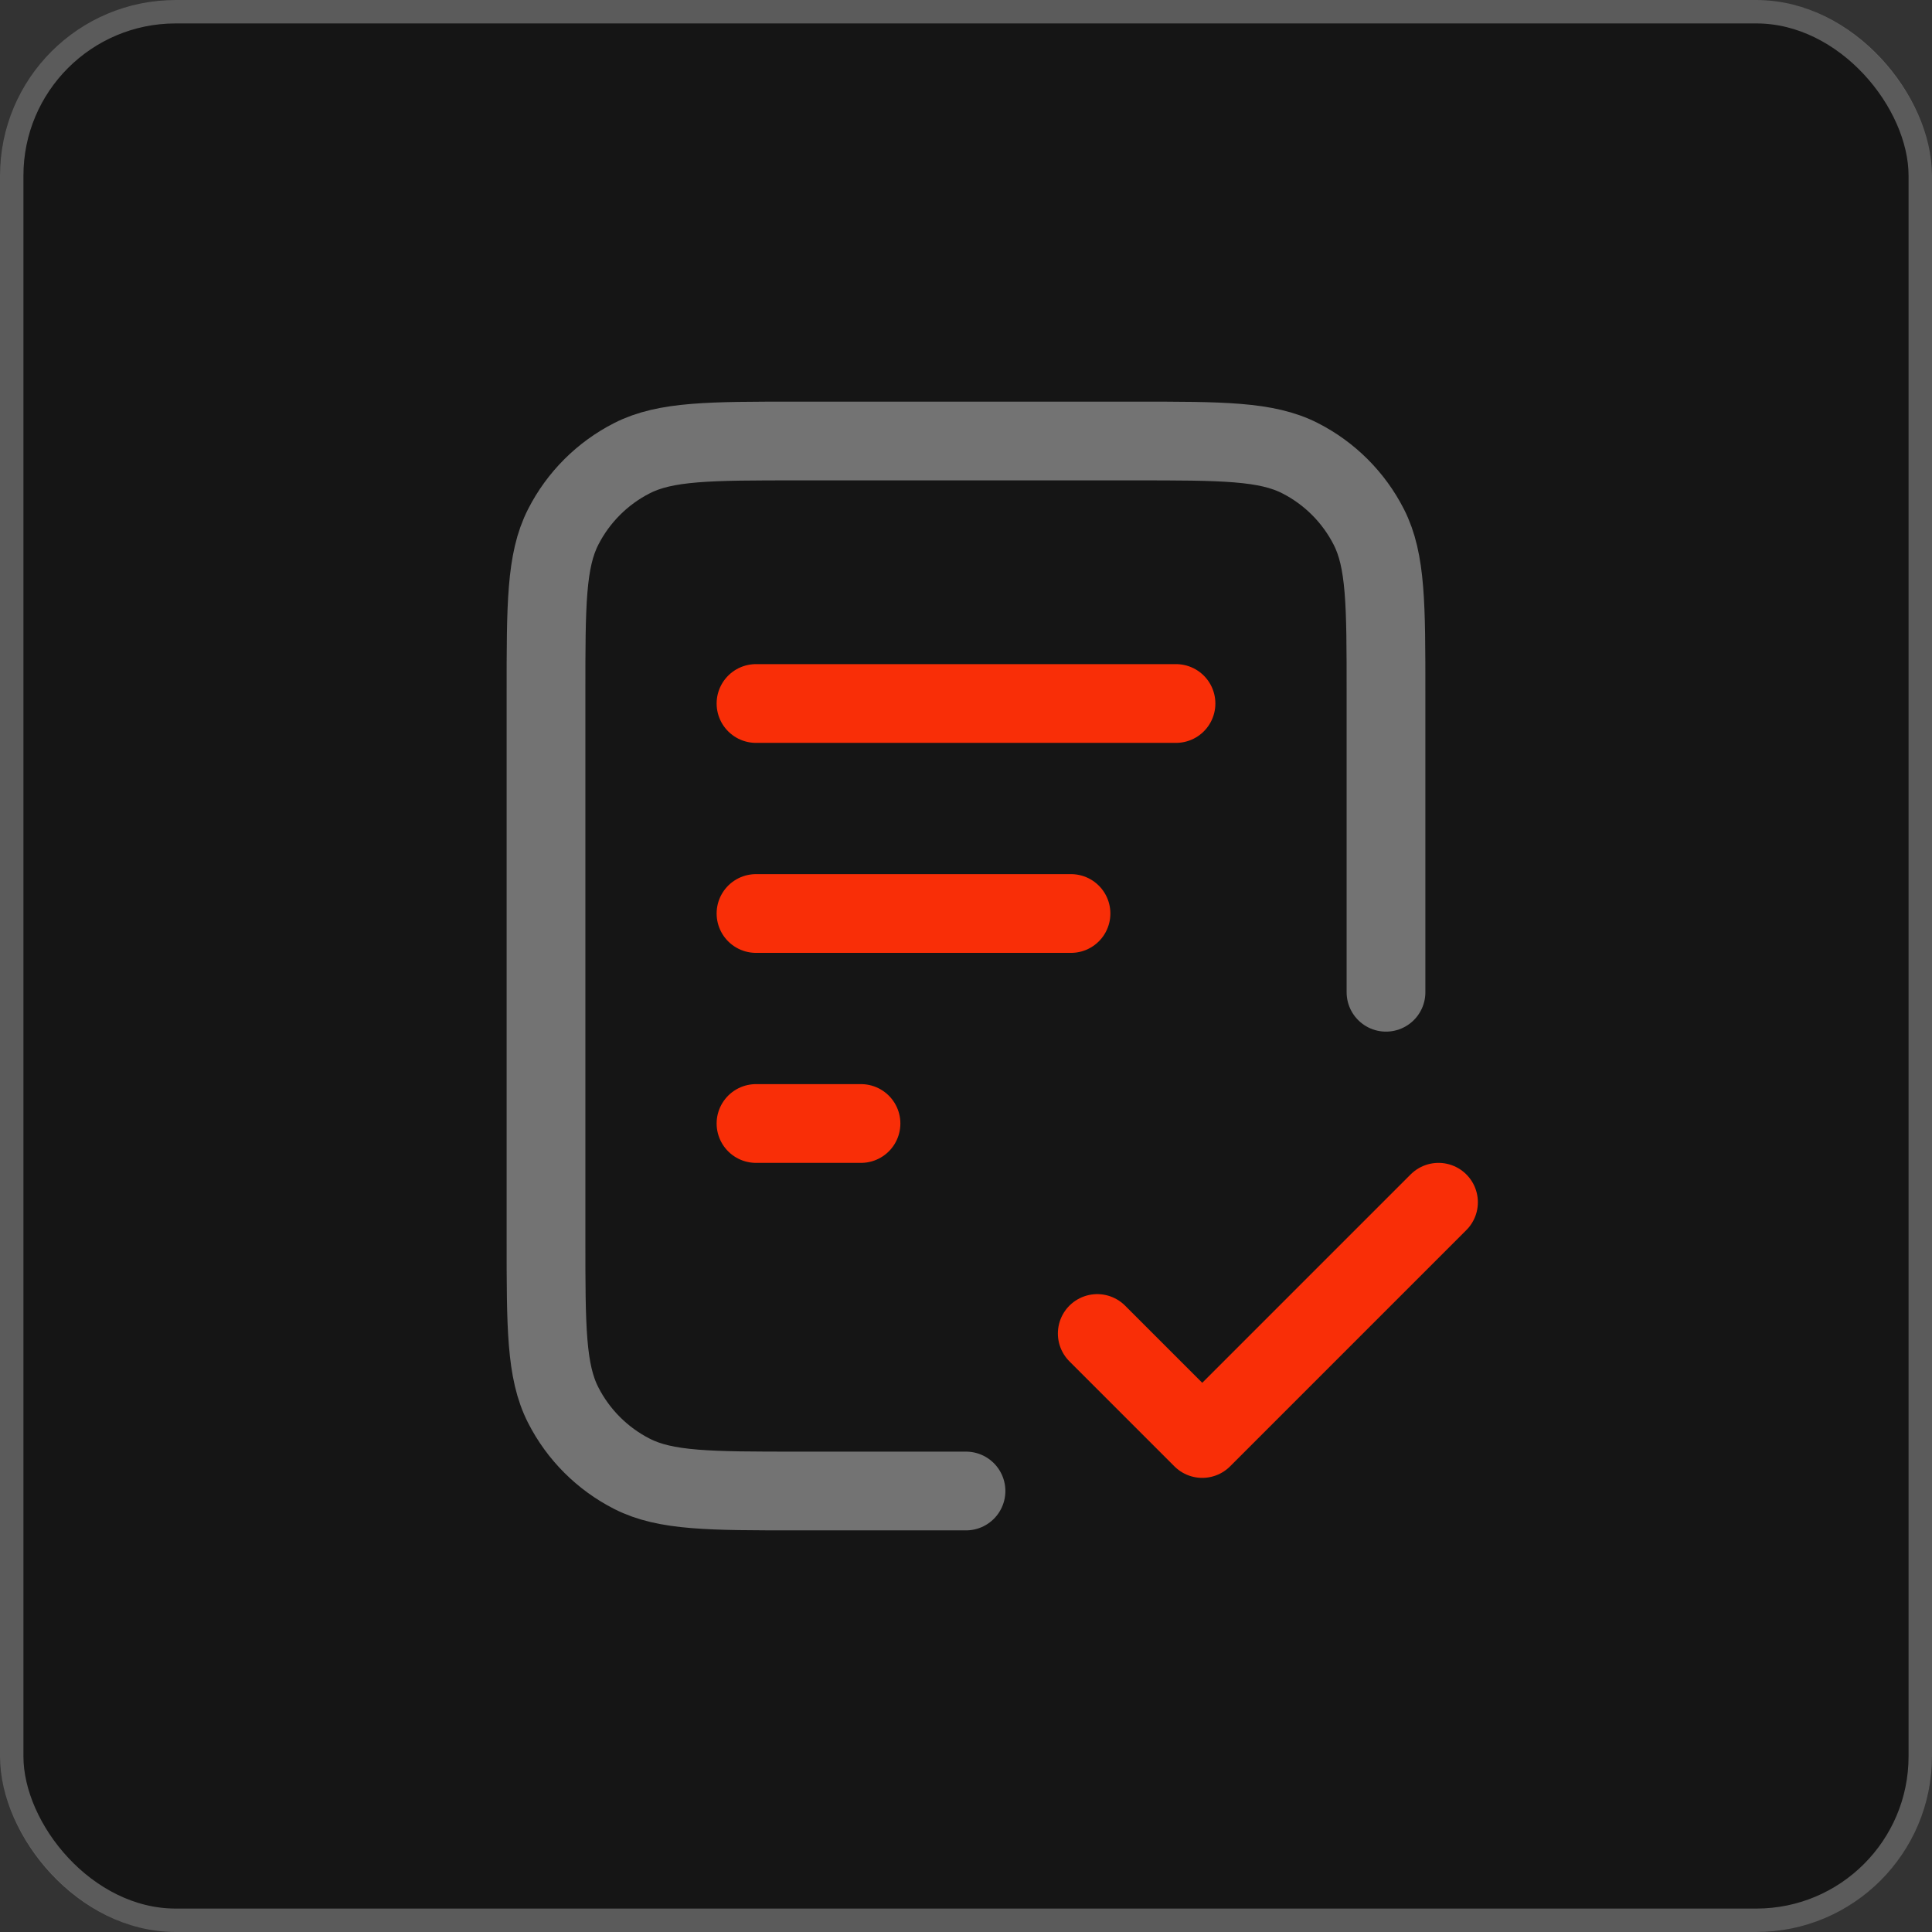
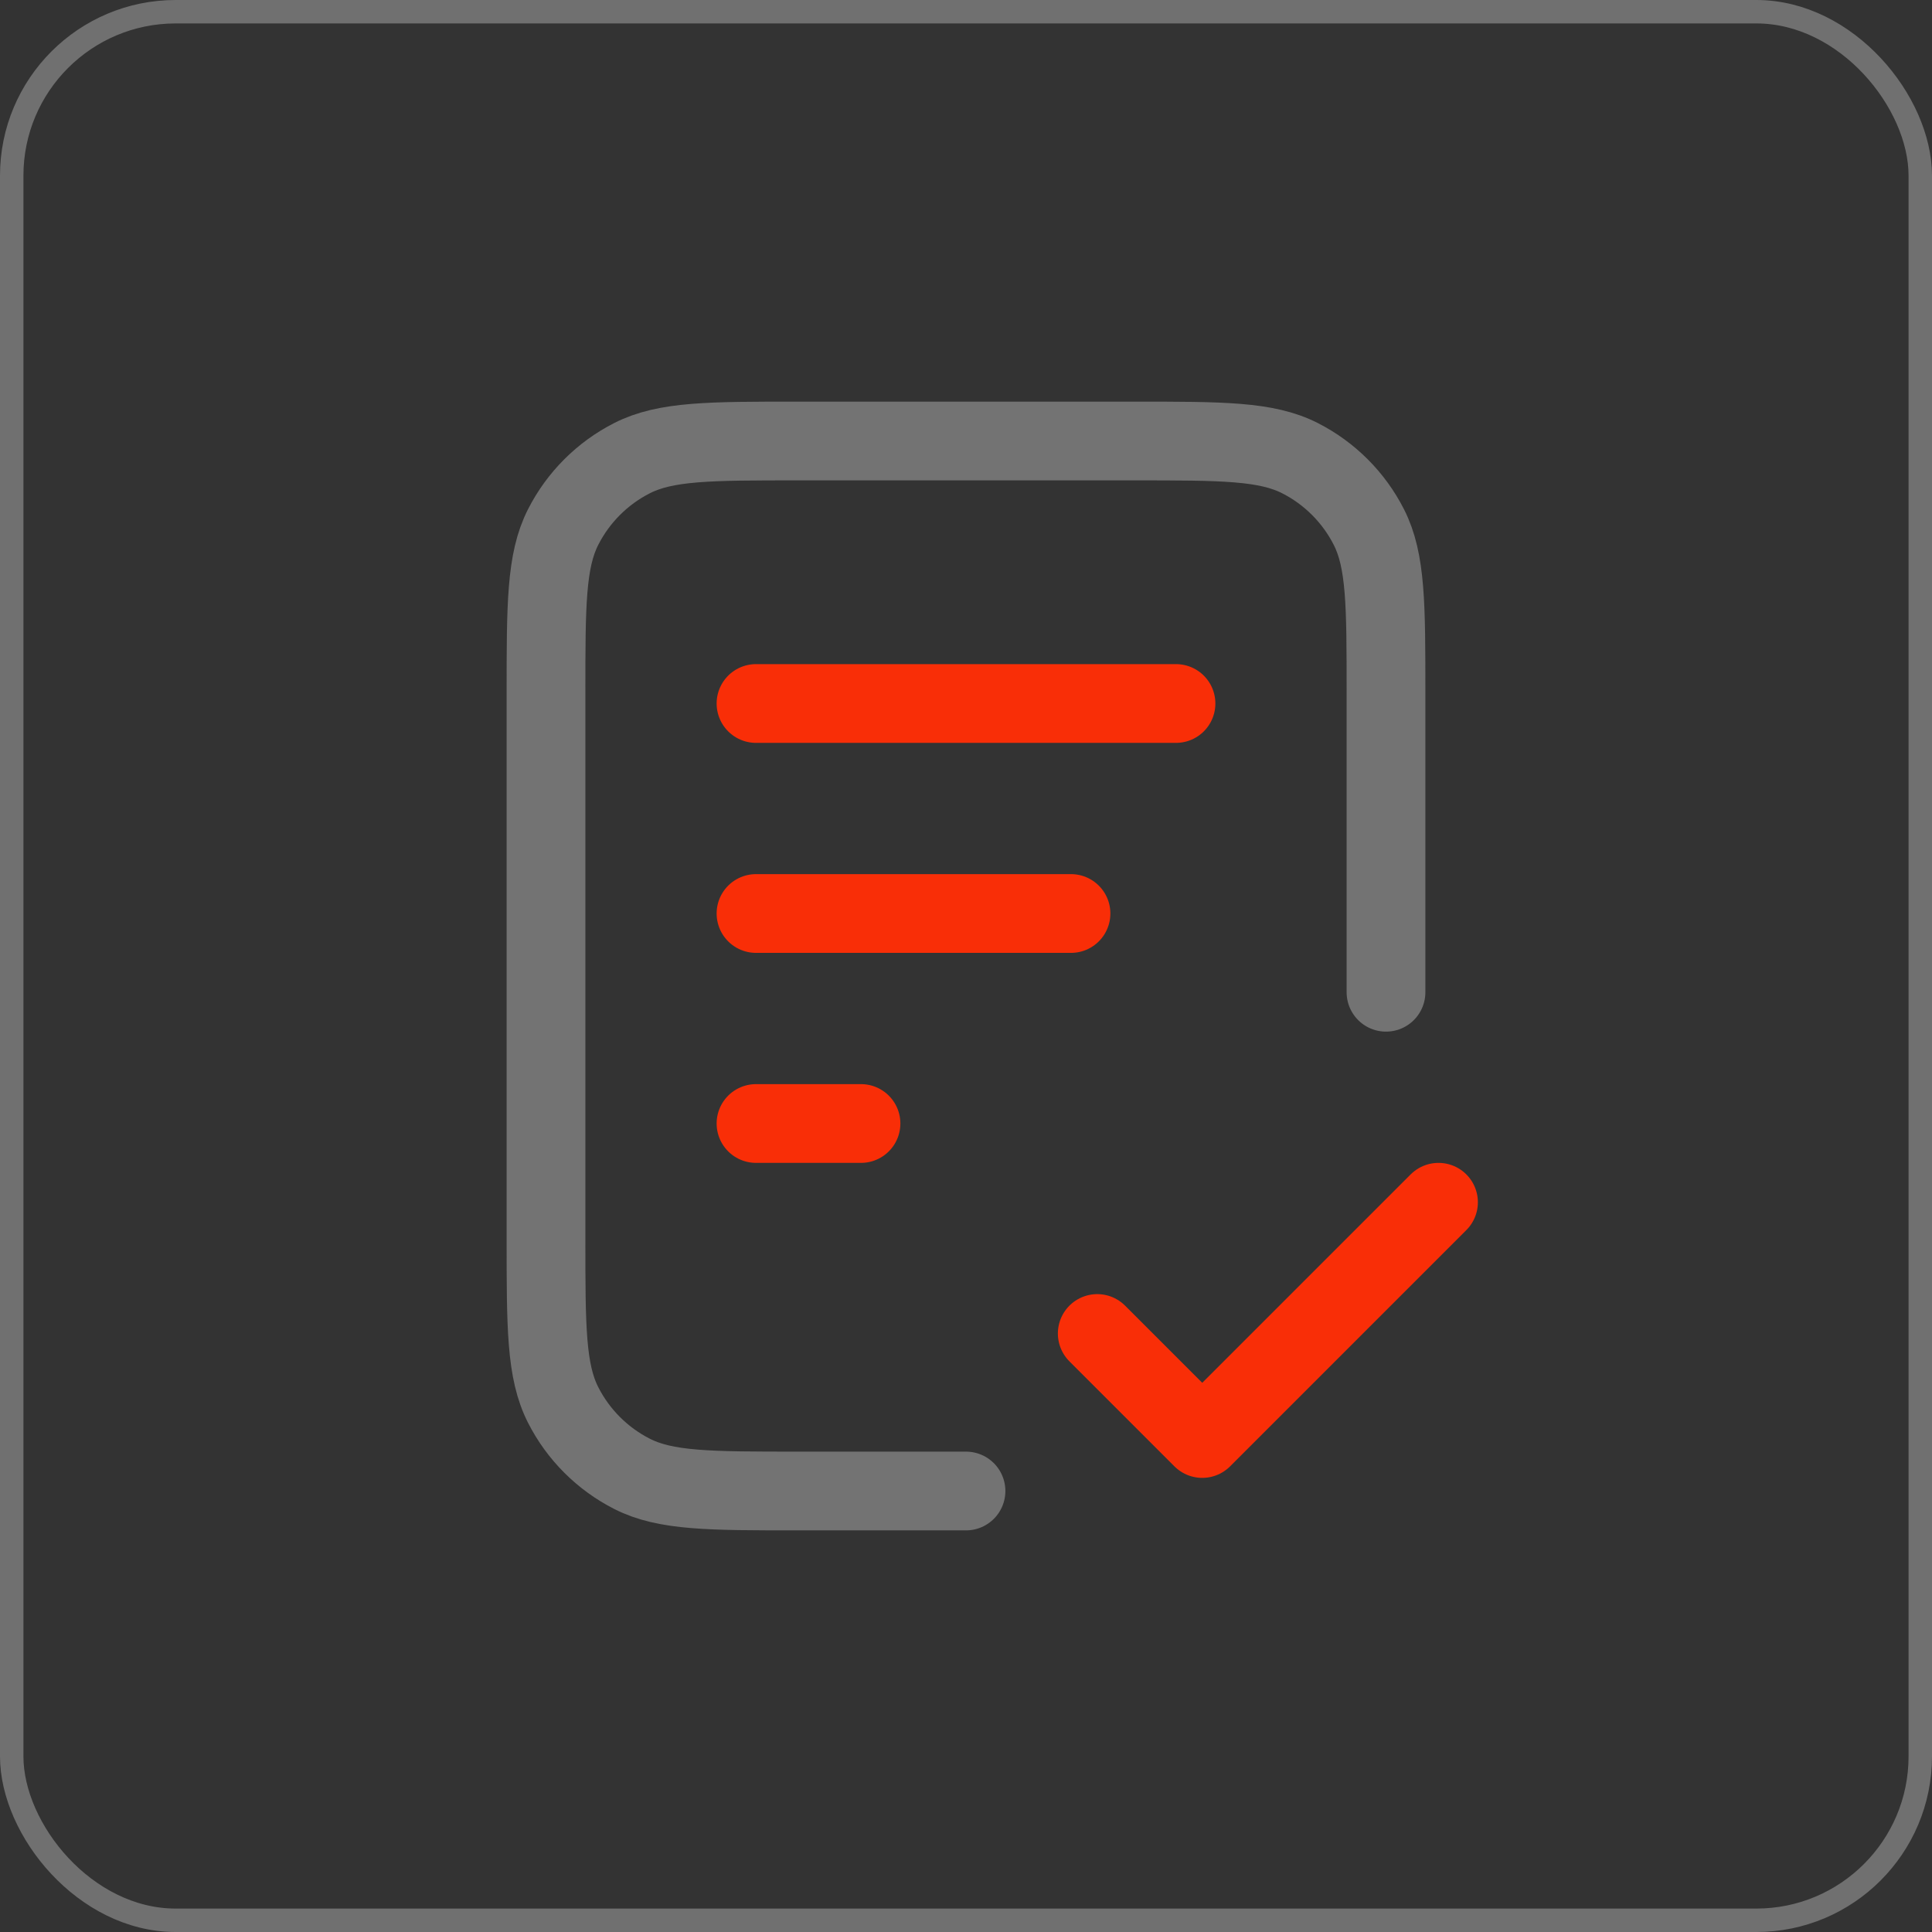
<svg xmlns="http://www.w3.org/2000/svg" width="46" height="46" viewBox="0 0 46 46" fill="none">
  <rect x="0" y="0" width="46" height="46" fill="#333333" stroke="none" />
-   <rect width="46" height="46" rx="4.182" fill="#151515" />
  <rect x="0.279" y="0.279" width="45.442" height="45.442" rx="3.903" stroke="white" stroke-opacity="0.3" stroke-width="0.558" />
  <path d="M33 23.625V16.5C33 14.4 33 13.35 32.591 12.547C32.232 11.842 31.658 11.268 30.953 10.909C30.15 10.5 29.1 10.5 27 10.5H19C16.9 10.5 15.85 10.5 15.047 10.909C14.342 11.268 13.768 11.842 13.409 12.547C13 13.35 13 14.4 13 16.5V29.5C13 31.6 13 32.65 13.409 33.453C13.768 34.158 14.342 34.732 15.047 35.091C15.85 35.5 16.9 35.5 19 35.5H23" stroke="#737373" stroke-width="1.875" stroke-linecap="round" stroke-linejoin="round" />
  <path d="M25.5 21.75H18M20.5 26.75H18M28 16.75H18M26.125 31.75L28.625 34.25L34.25 28.625" stroke="#F92E07" stroke-width="1.875" stroke-linecap="round" stroke-linejoin="round" />
</svg>